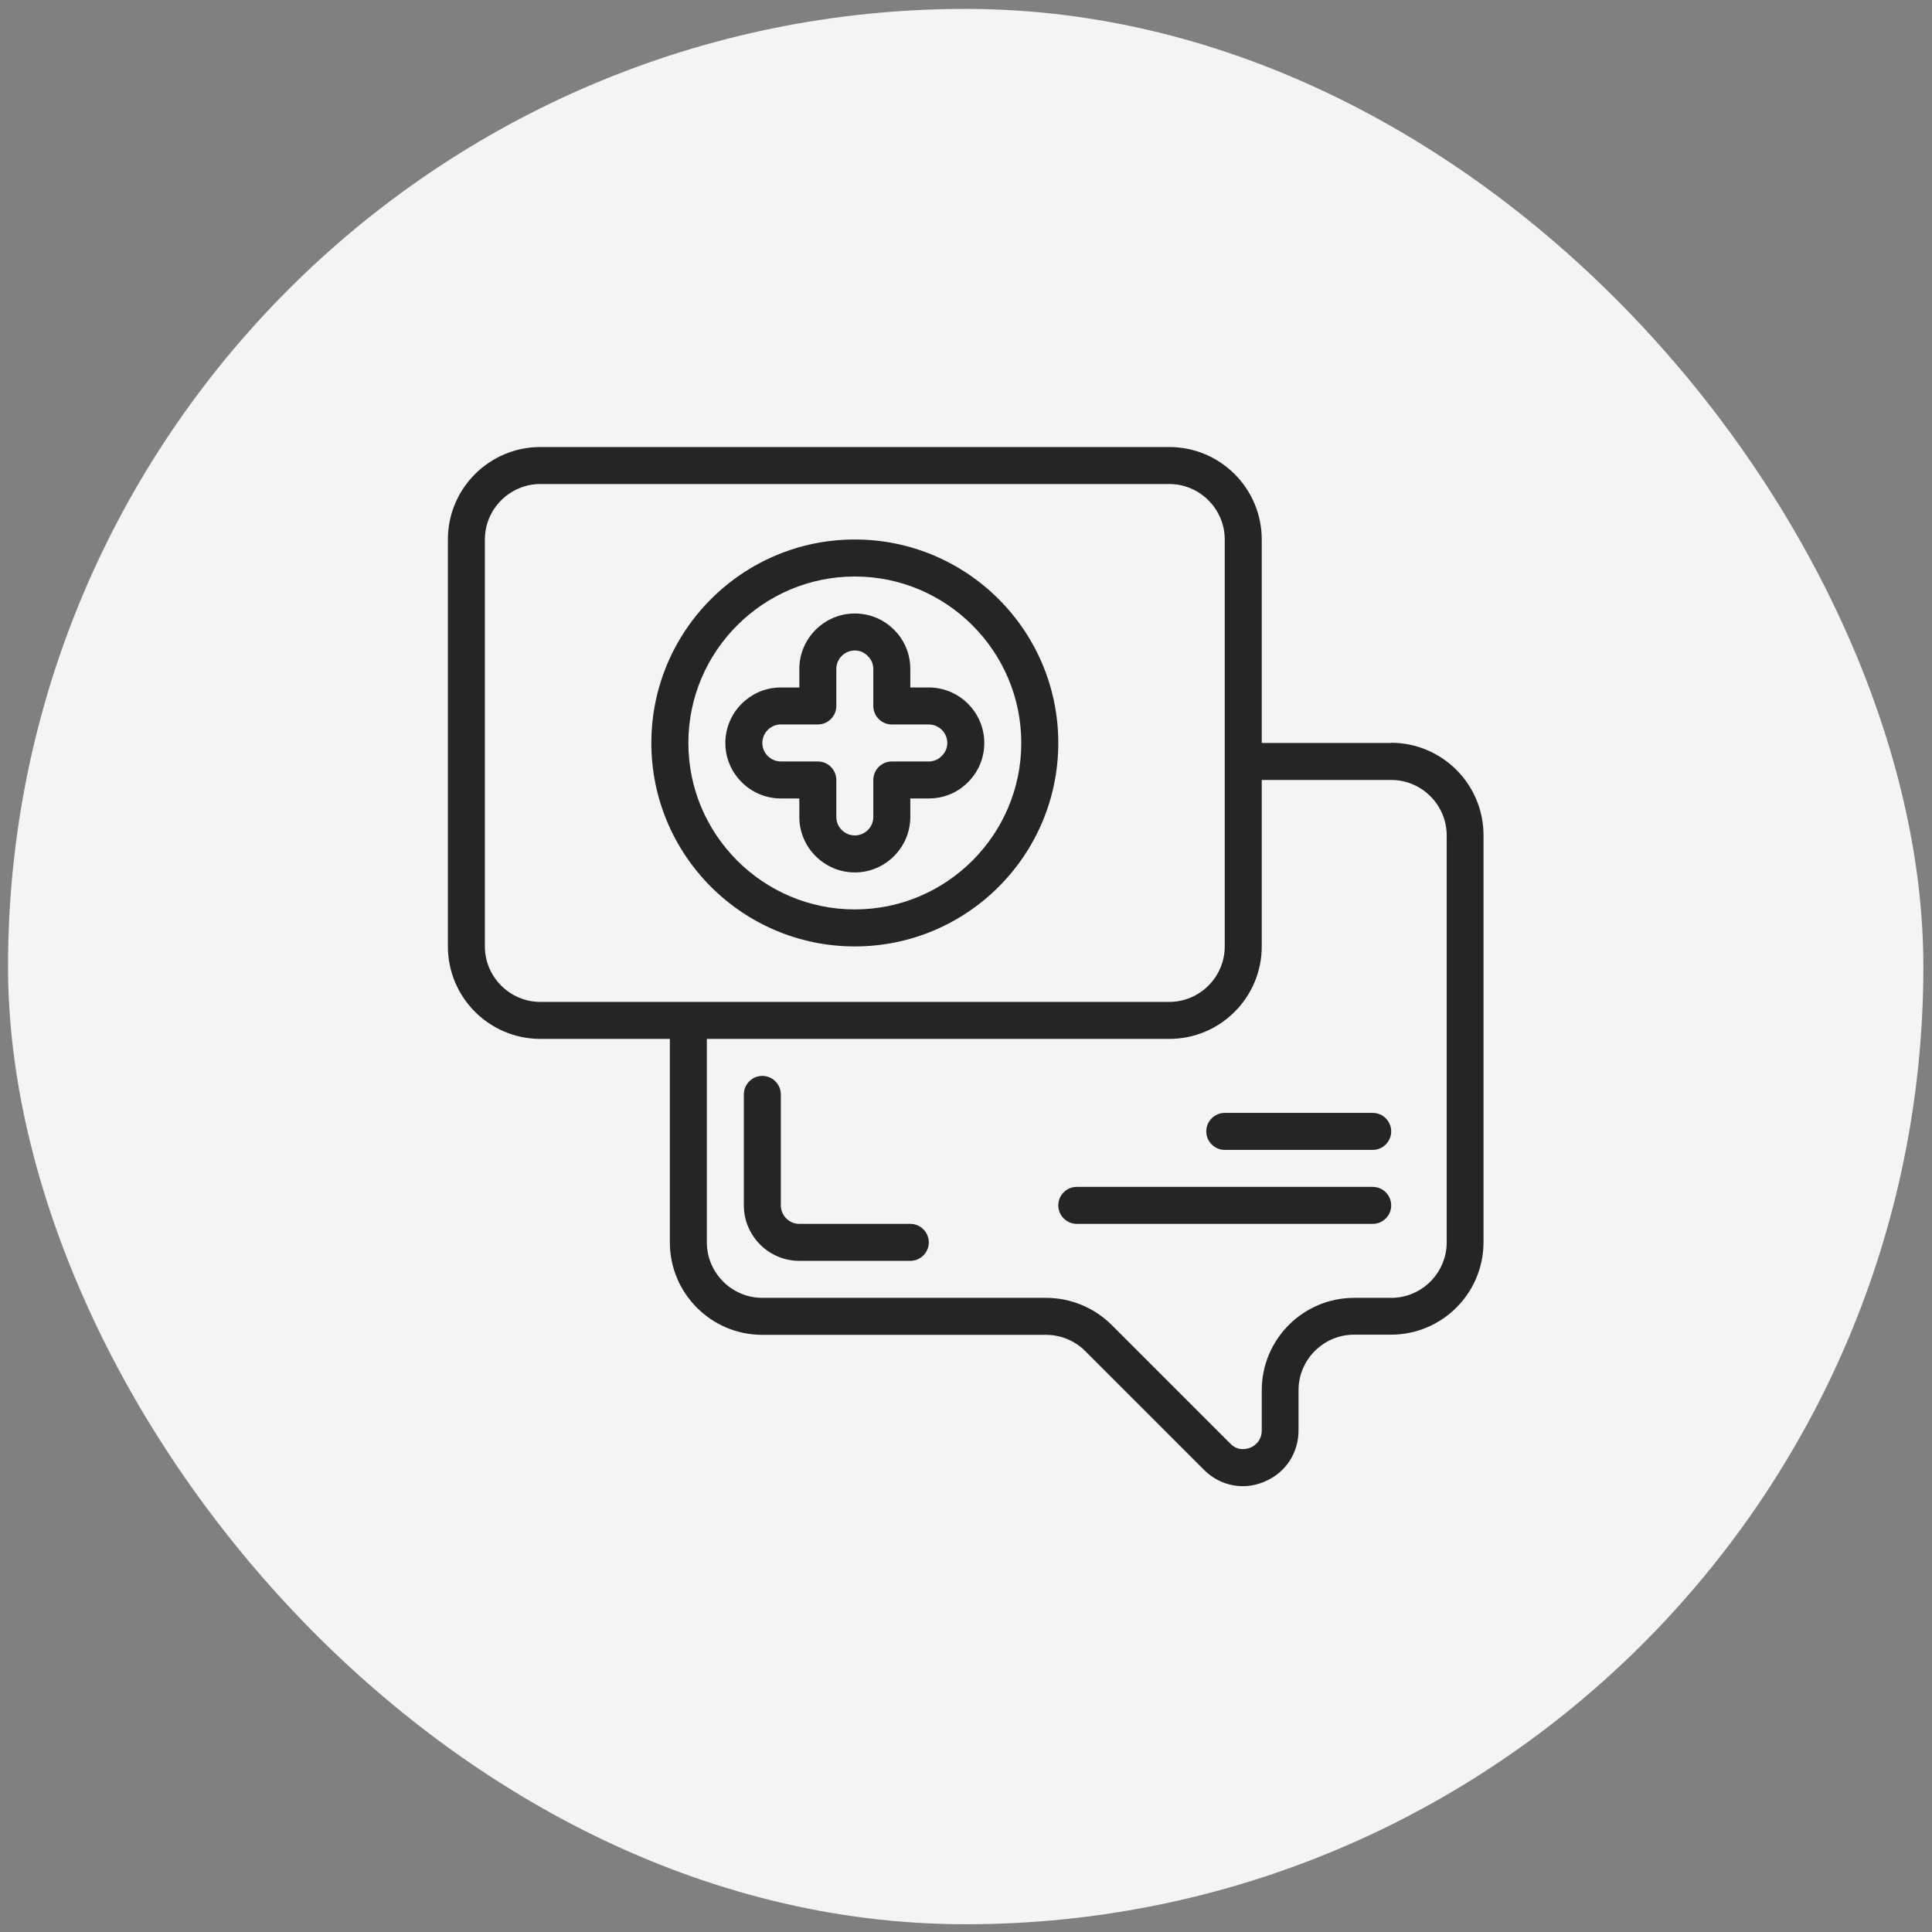
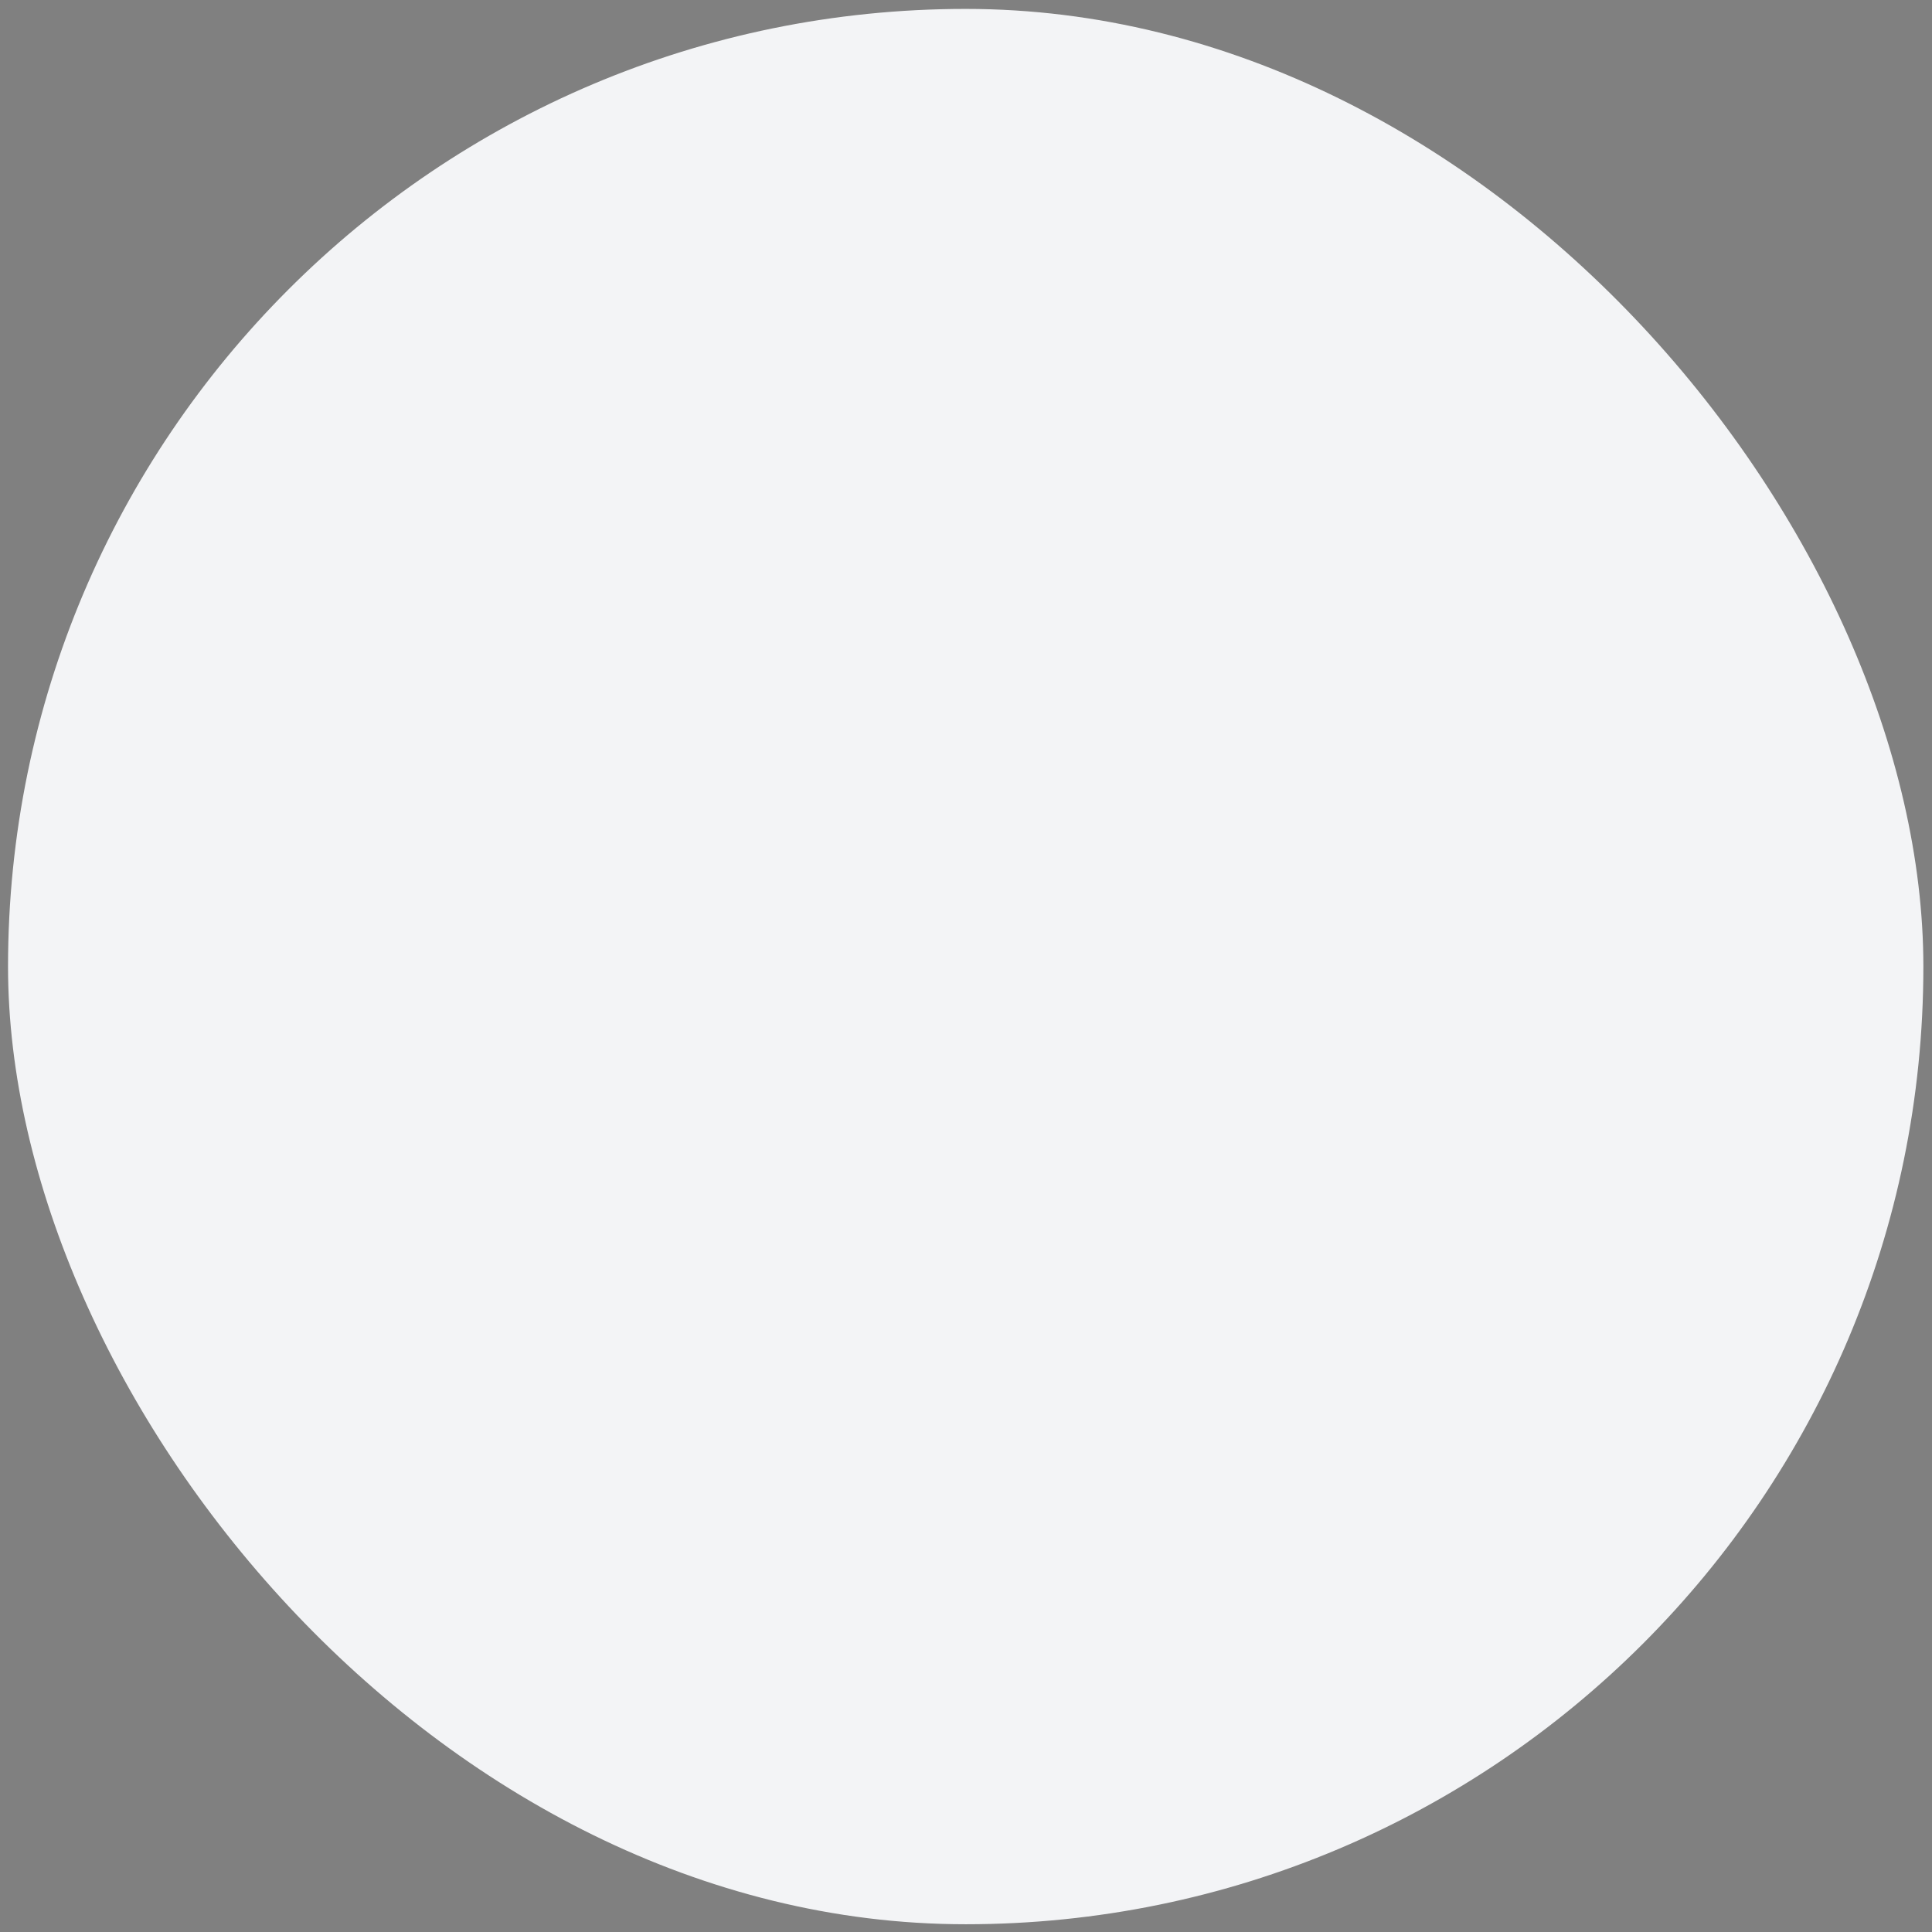
<svg xmlns="http://www.w3.org/2000/svg" width="116" height="116" viewBox="0 0 116 116" fill="none">
  <rect x="0" y="0" width="116" height="116" fill="#808080" stroke="none" />
  <rect x="0.482" y="0.535" width="115" height="115" rx="57.5" fill="#F3F4F6" />
-   <path d="M83.53 44.609H75.757V32.392C75.757 29.327 73.269 26.84 70.204 26.84H32.445C29.38 26.84 26.892 29.327 26.892 32.392V56.825C26.892 59.89 29.38 62.377 32.445 62.377H40.219V74.593C40.219 77.659 42.707 80.146 45.772 80.146H62.807C63.685 80.146 64.551 80.501 65.162 81.124L72.292 88.253C72.936 88.897 73.769 89.231 74.624 89.231C75.057 89.231 75.49 89.142 75.912 88.964C77.178 88.442 77.966 87.254 77.966 85.877V83.467C77.966 81.634 79.466 80.135 81.298 80.135H83.519C86.584 80.135 89.072 77.647 89.072 74.582V50.15C89.072 47.085 86.584 44.597 83.519 44.597L83.53 44.609ZM29.113 56.825V32.392C29.113 30.56 30.613 29.061 32.445 29.061H70.204C72.036 29.061 73.535 30.56 73.535 32.392V56.825C73.535 58.657 72.036 60.156 70.204 60.156H32.445C30.613 60.156 29.113 58.657 29.113 56.825ZM86.862 74.593C86.862 76.426 85.363 77.925 83.53 77.925H81.309C78.244 77.925 75.757 80.413 75.757 83.478V85.888C75.757 86.576 75.235 86.854 75.068 86.921C74.901 86.987 74.346 87.165 73.869 86.676L66.739 79.546C65.706 78.514 64.273 77.925 62.807 77.925H45.772C43.939 77.925 42.44 76.426 42.44 74.593V62.377H70.204C73.269 62.377 75.757 59.89 75.757 56.825V46.83H83.53C85.363 46.83 86.862 48.329 86.862 50.161V74.593ZM46.882 47.94H47.993V49.051C47.993 50.883 49.492 52.382 51.324 52.382C53.157 52.382 54.656 50.883 54.656 49.051V47.94H55.767C56.666 47.94 57.51 47.585 58.11 46.974C58.743 46.352 59.098 45.508 59.098 44.609C59.098 42.776 57.599 41.277 55.767 41.277H54.656V40.166C54.656 39.267 54.301 38.423 53.69 37.823C53.068 37.19 52.224 36.835 51.324 36.835C49.492 36.835 47.993 38.334 47.993 40.166V41.277H46.882C45.05 41.277 43.551 42.776 43.551 44.609C43.551 46.441 45.05 47.94 46.882 47.94ZM46.882 43.498H49.103C49.714 43.498 50.214 42.998 50.214 42.388V40.166C50.214 39.556 50.714 39.056 51.324 39.056C51.624 39.056 51.891 39.167 52.113 39.4C52.324 39.6 52.435 39.878 52.435 40.166V42.388C52.435 42.998 52.935 43.498 53.545 43.498H55.767C56.377 43.498 56.877 43.998 56.877 44.609C56.877 44.908 56.766 45.175 56.533 45.397C56.333 45.608 56.055 45.719 55.767 45.719H53.545C52.935 45.719 52.435 46.219 52.435 46.83V49.051C52.435 49.662 51.935 50.161 51.324 50.161C50.714 50.161 50.214 49.662 50.214 49.051V46.83C50.214 46.219 49.714 45.719 49.103 45.719H46.882C46.271 45.719 45.772 45.219 45.772 44.609C45.772 43.998 46.271 43.498 46.882 43.498ZM51.324 56.825C58.066 56.825 63.541 51.35 63.541 44.609C63.541 37.867 58.066 32.392 51.324 32.392C44.583 32.392 39.108 37.867 39.108 44.609C39.108 51.35 44.583 56.825 51.324 56.825ZM51.324 34.614C56.833 34.614 61.319 39.1 61.319 44.609C61.319 50.117 56.833 54.603 51.324 54.603C45.816 54.603 41.33 50.117 41.33 44.609C41.33 39.1 45.816 34.614 51.324 34.614ZM55.767 74.593C55.767 75.204 55.267 75.704 54.656 75.704H47.993C46.16 75.704 44.661 74.205 44.661 72.372V65.709C44.661 65.098 45.161 64.599 45.772 64.599C46.383 64.599 46.882 65.098 46.882 65.709V72.372C46.882 72.983 47.382 73.483 47.993 73.483H54.656C55.267 73.483 55.767 73.983 55.767 74.593ZM83.53 67.93C83.53 68.541 83.031 69.041 82.42 69.041H73.535C72.925 69.041 72.425 68.541 72.425 67.93C72.425 67.319 72.925 66.82 73.535 66.82H82.42C83.031 66.82 83.53 67.319 83.53 67.93ZM83.53 72.372C83.53 72.983 83.031 73.483 82.42 73.483H64.651C64.04 73.483 63.541 72.983 63.541 72.372C63.541 71.761 64.04 71.262 64.651 71.262H82.42C83.031 71.262 83.53 71.761 83.53 72.372Z" fill="#252525" />
</svg>